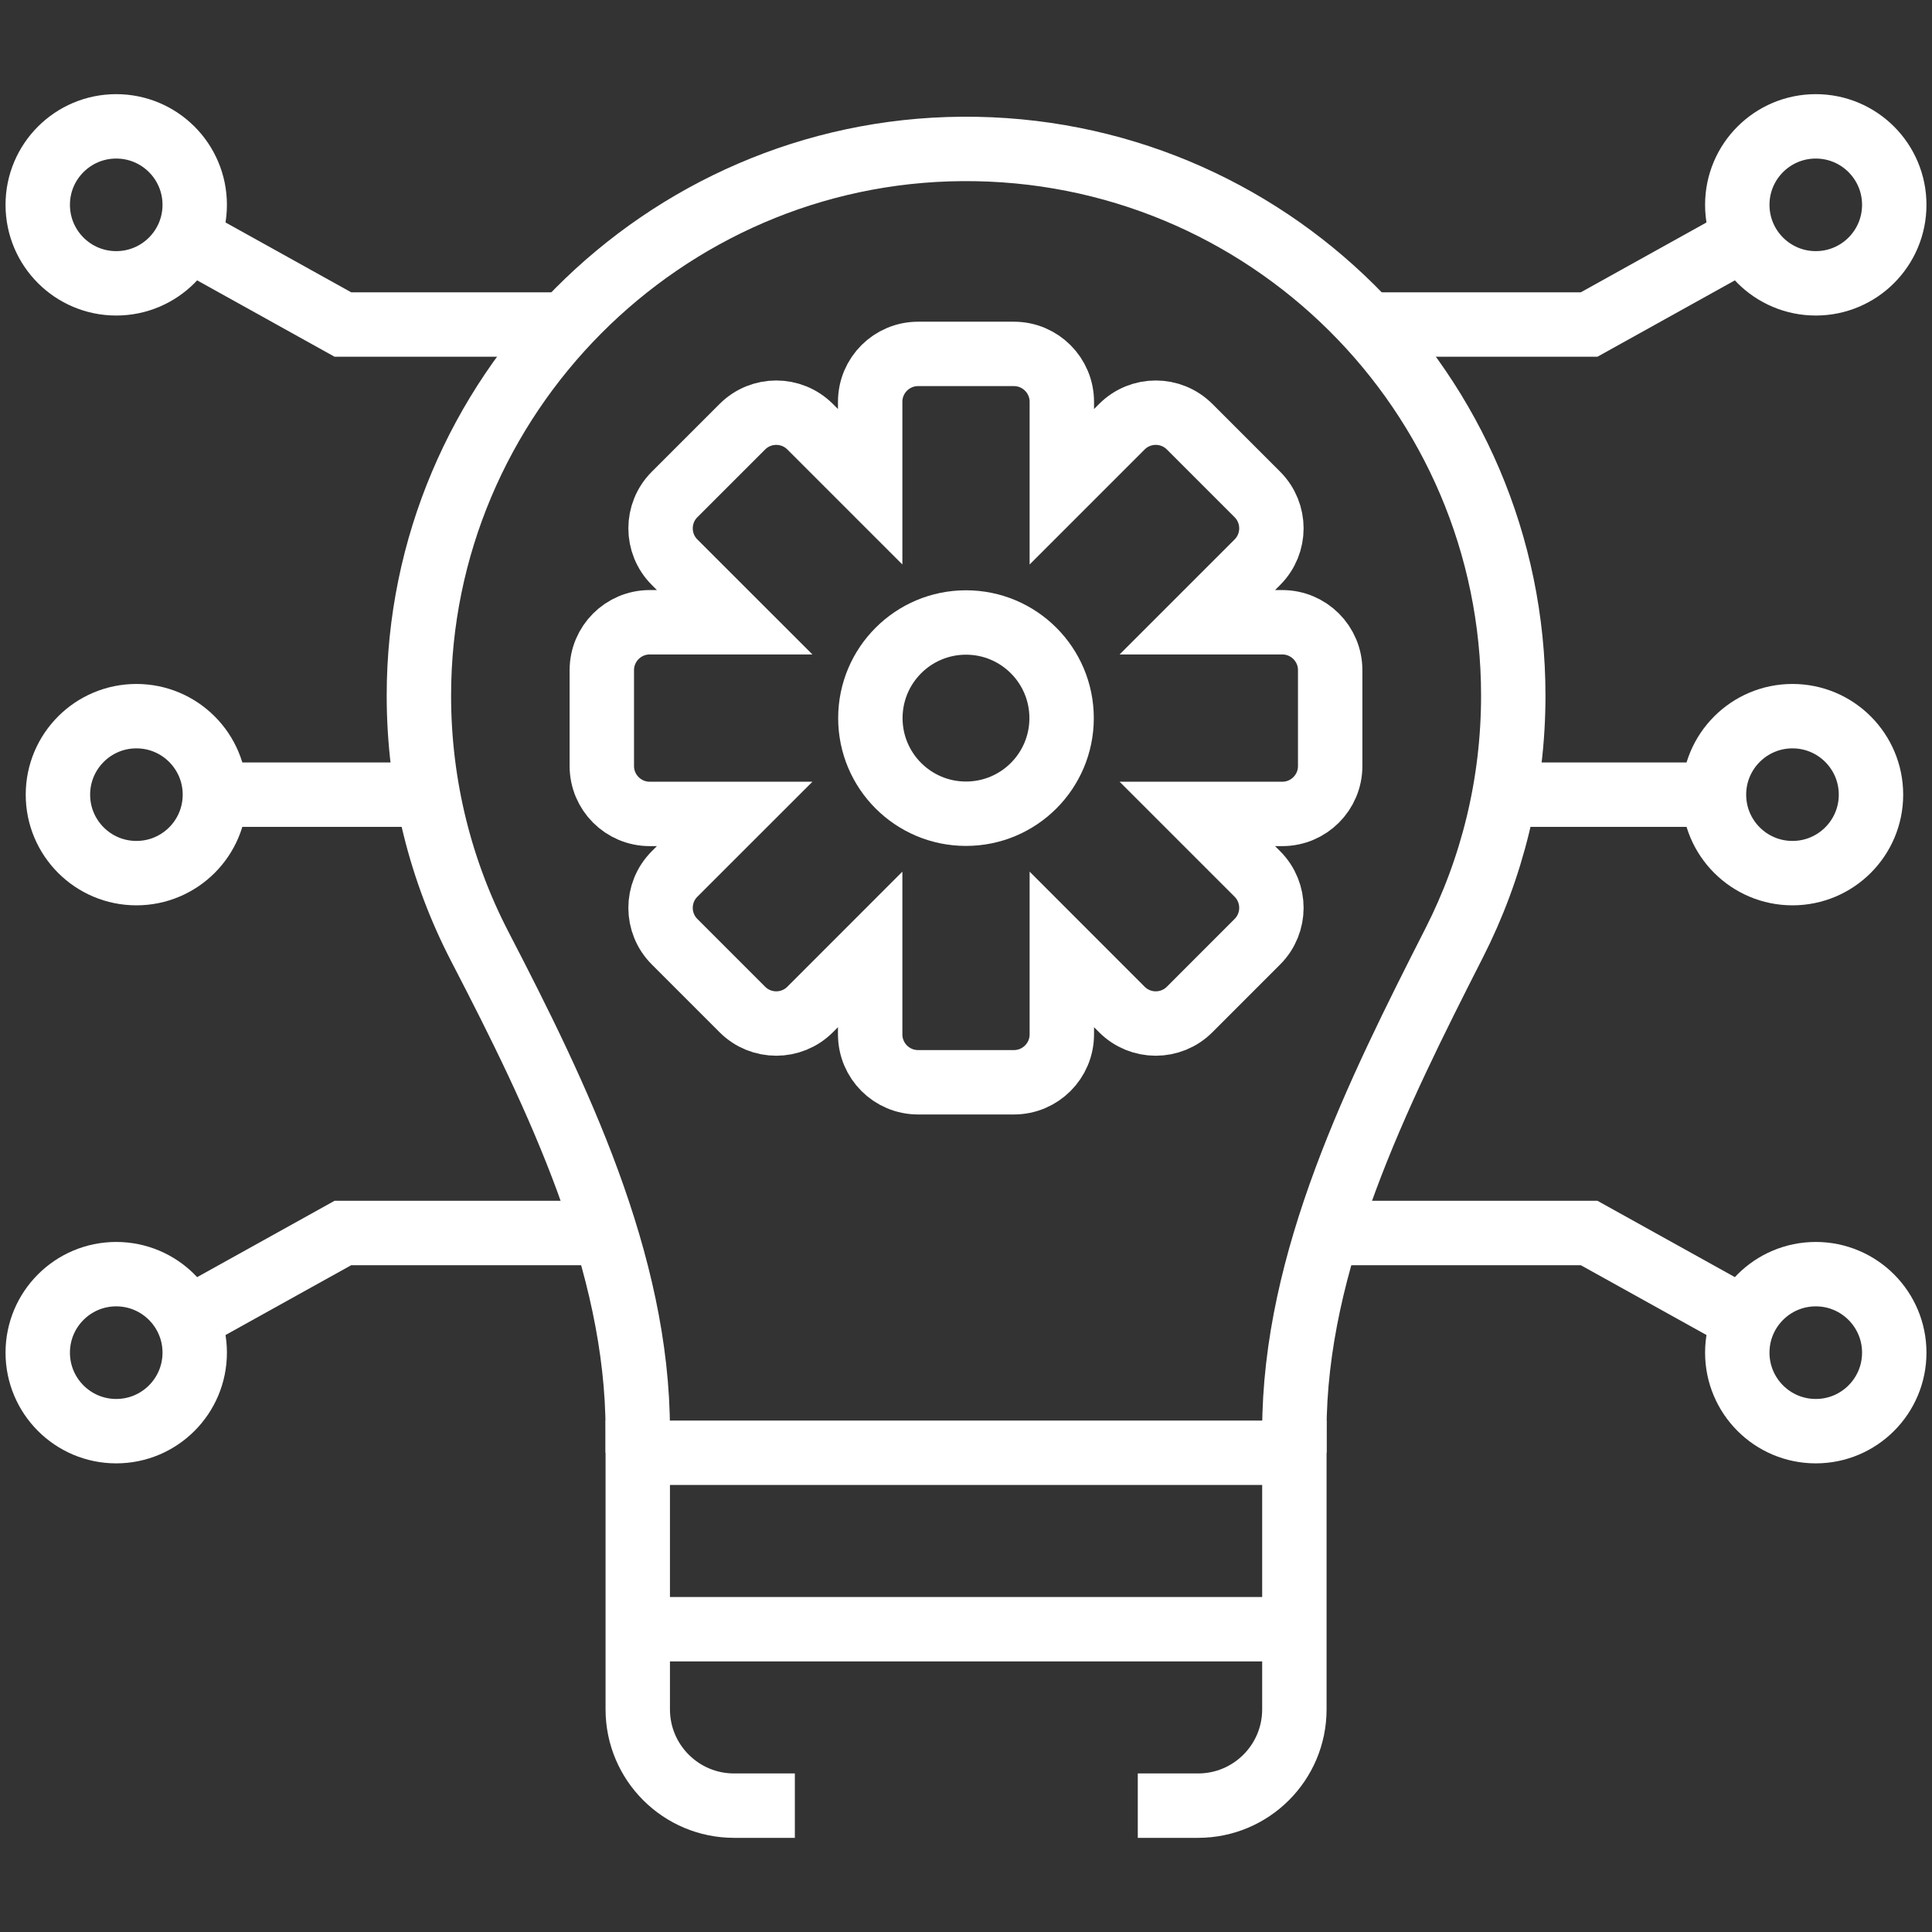
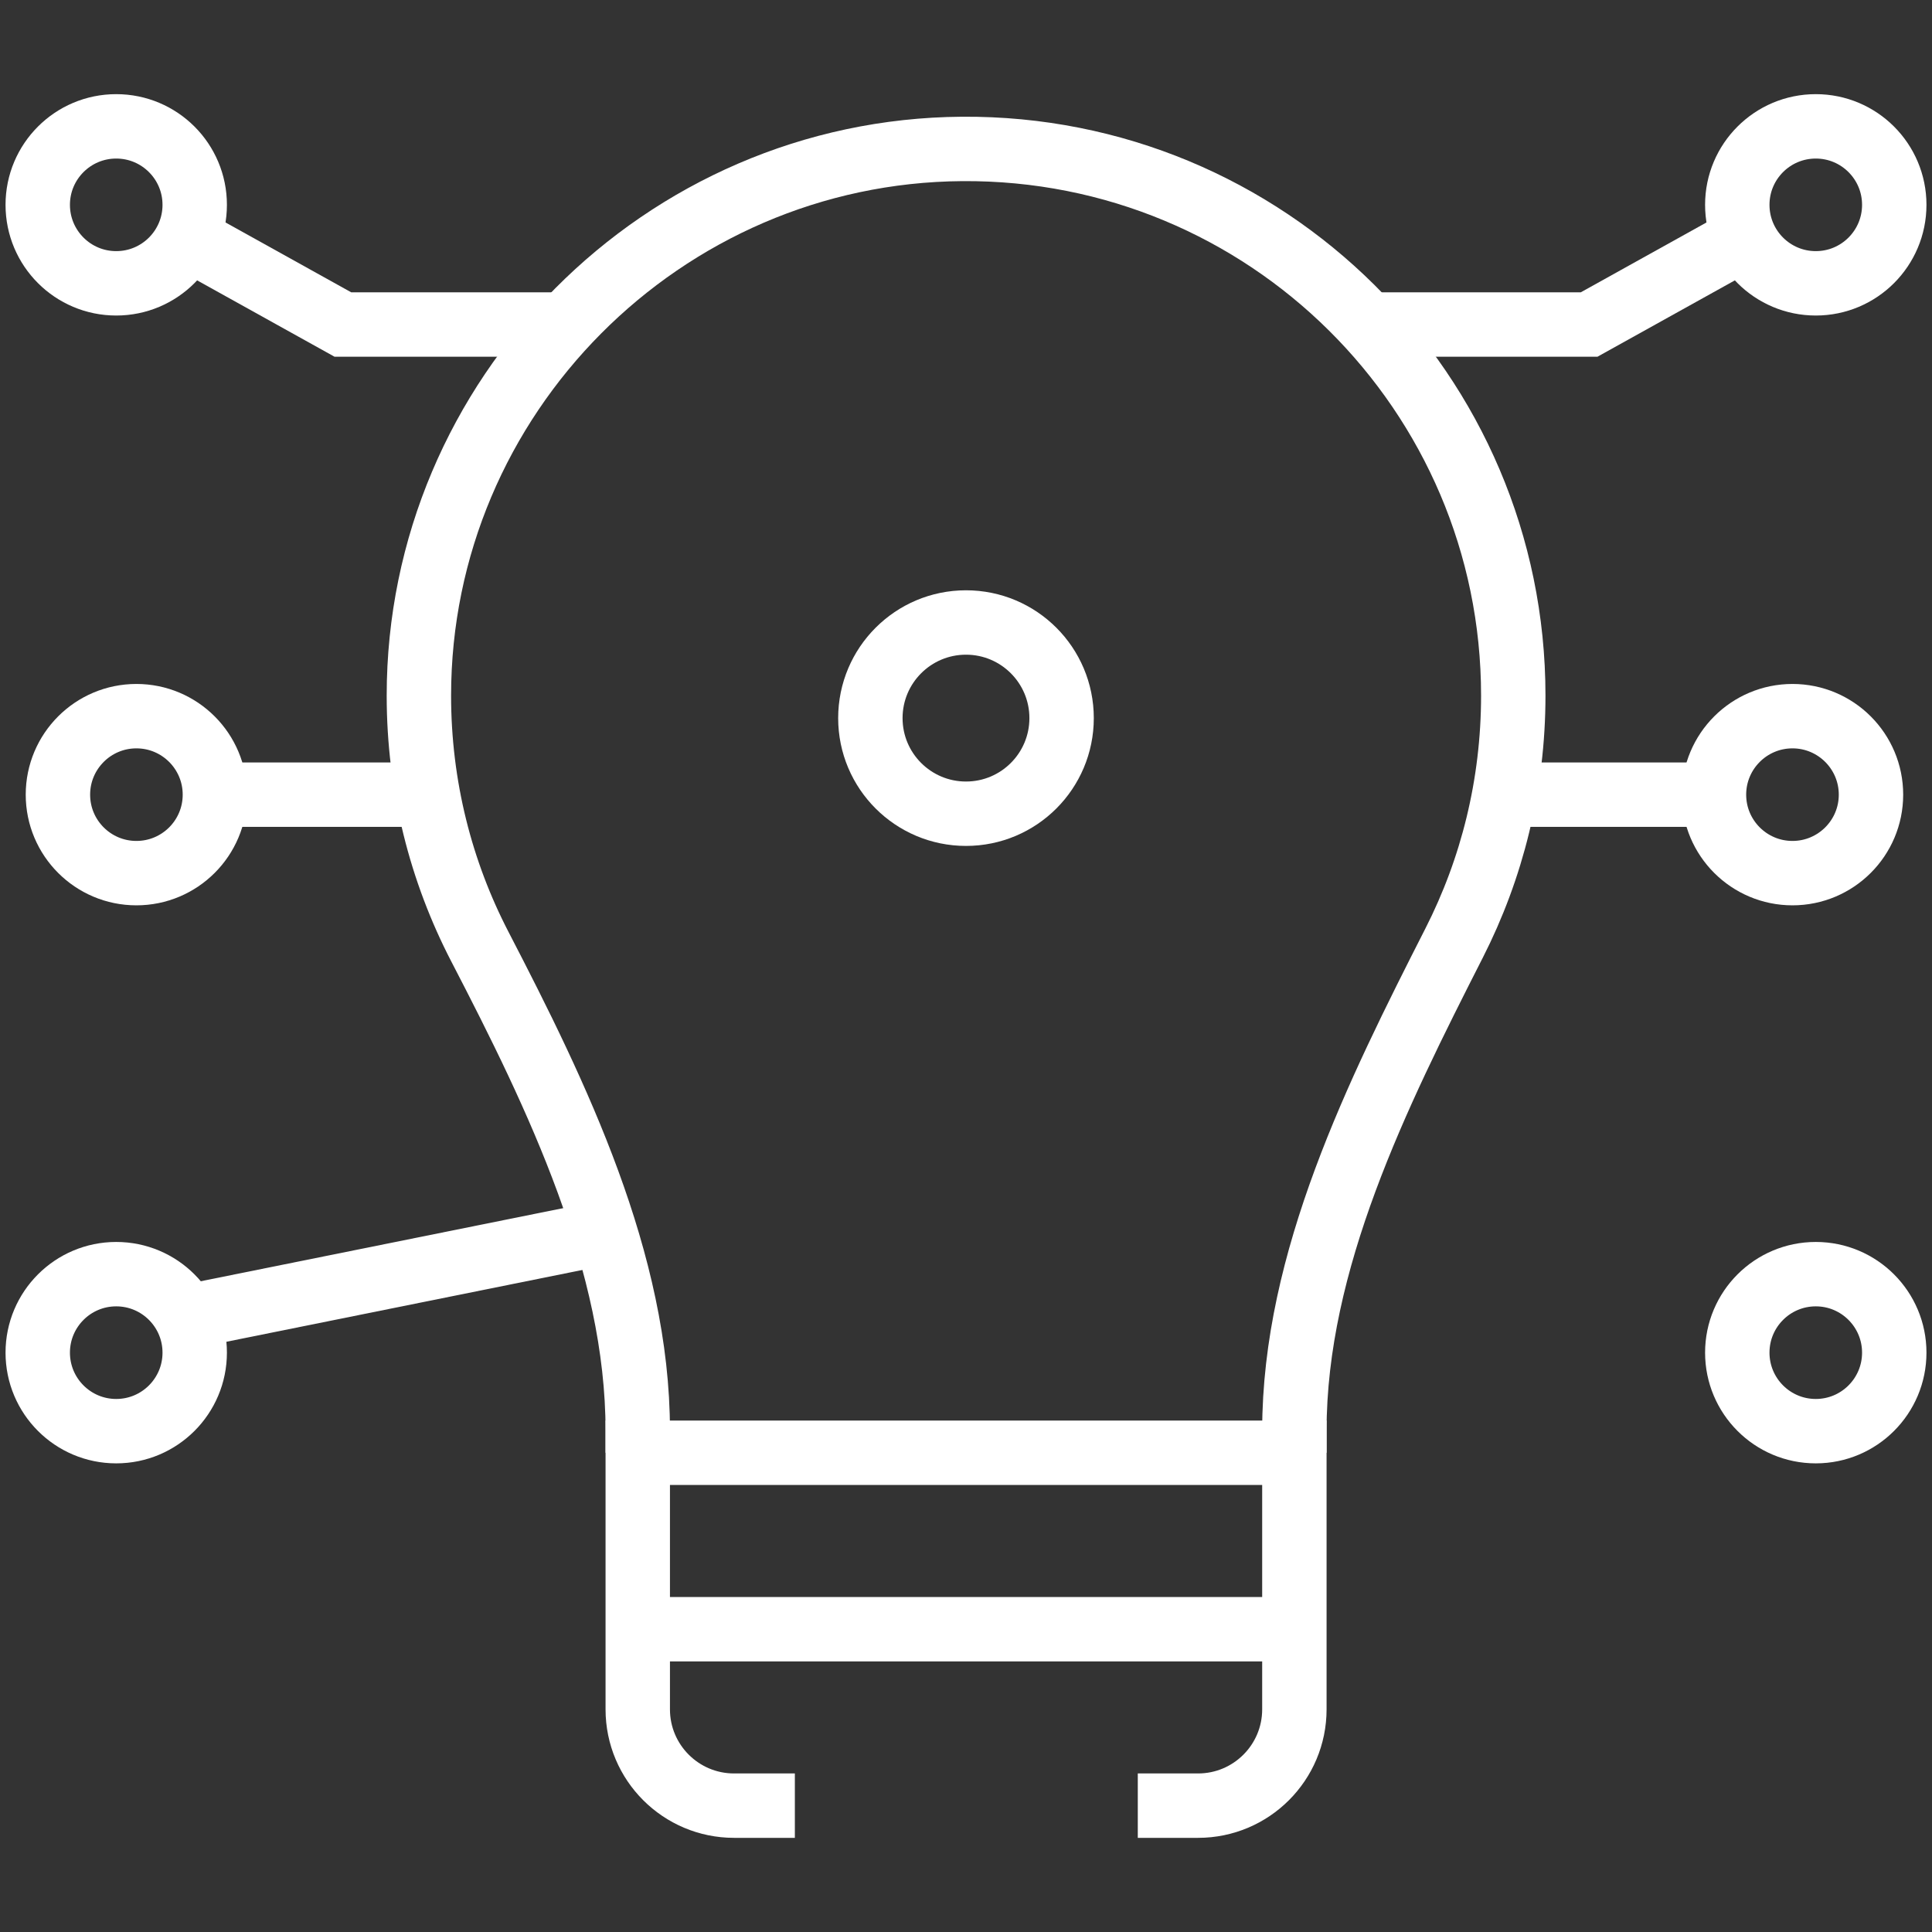
<svg xmlns="http://www.w3.org/2000/svg" width="60" height="60" viewBox="0 0 60 60" fill="none">
  <rect x="0" y="0" width="60" height="60" fill="#333333" stroke="none" />
  <path d="M24.685 56.076H22.797C21.145 56.076 19.806 54.736 19.806 53.085V45.117H40.198V53.085C40.198 54.737 38.859 56.076 37.207 56.076H35.335" stroke="white" stroke-width="2" strokeMiterlimit="10" strokeLinecap="round" strokeLinejoin="round" />
  <path d="M40.198 45.117V44.43C40.198 39.155 42.768 33.987 45.16 29.285C46.334 26.978 46.996 24.368 46.996 21.602C46.996 12.185 39.321 4.559 29.88 4.625C20.581 4.691 13.008 12.313 13.009 21.604C13.009 24.417 13.694 27.069 14.906 29.405C17.314 34.047 19.806 39.2 19.806 44.429V45.117M39.745 50.596H20.259" stroke="white" stroke-width="2" strokeMiterlimit="10" strokeLinecap="round" strokeLinejoin="round" />
  <path d="M4.236 27.116C5.583 27.116 6.674 26.025 6.674 24.679C6.674 23.333 5.583 22.241 4.236 22.241C2.89 22.241 1.799 23.333 1.799 24.679C1.799 26.025 2.89 27.116 4.236 27.116Z" stroke="white" stroke-width="2" strokeMiterlimit="10" strokeLinecap="round" strokeLinejoin="round" />
  <path d="M13.111 24.679H7.29" stroke="white" stroke-width="2" strokeMiterlimit="10" strokeLinecap="round" strokeLinejoin="round" />
  <path d="M55.667 27.116C57.013 27.116 58.105 26.025 58.105 24.679C58.105 23.333 57.013 22.241 55.667 22.241C54.321 22.241 53.229 23.333 53.229 24.679C53.229 26.025 54.321 27.116 55.667 27.116Z" stroke="white" stroke-width="2" strokeMiterlimit="10" strokeLinecap="round" strokeLinejoin="round" />
  <path d="M46.793 24.679H52.613" stroke="white" stroke-width="2" strokeMiterlimit="10" strokeLinecap="round" strokeLinejoin="round" />
  <path d="M3.609 8.799C4.956 8.799 6.047 7.708 6.047 6.361C6.047 5.015 4.956 3.924 3.609 3.924C2.263 3.924 1.172 5.015 1.172 6.361C1.172 7.708 2.263 8.799 3.609 8.799Z" stroke="white" stroke-width="2" strokeMiterlimit="10" strokeLinecap="round" strokeLinejoin="round" />
  <path d="M17.395 10.078H10.648L6.047 7.521" stroke="white" stroke-width="2" strokeMiterlimit="10" strokeLinecap="round" strokeLinejoin="round" />
  <path d="M3.609 44.446C4.956 44.446 6.047 43.354 6.047 42.008C6.047 40.662 4.956 39.57 3.609 39.57C2.263 39.57 1.172 40.662 1.172 42.008C1.172 43.354 2.263 44.446 3.609 44.446Z" stroke="white" stroke-width="2" strokeMiterlimit="10" strokeLinecap="round" strokeLinejoin="round" />
-   <path d="M18.718 38.292H10.648L6.047 40.848" stroke="white" stroke-width="2" strokeMiterlimit="10" strokeLinecap="round" strokeLinejoin="round" />
+   <path d="M18.718 38.292L6.047 40.848" stroke="white" stroke-width="2" strokeMiterlimit="10" strokeLinecap="round" strokeLinejoin="round" />
  <path d="M56.391 8.799C57.737 8.799 58.828 7.708 58.828 6.361C58.828 5.015 57.737 3.924 56.391 3.924C55.044 3.924 53.953 5.015 53.953 6.361C53.953 7.708 55.044 8.799 56.391 8.799Z" stroke="white" stroke-width="2" strokeMiterlimit="10" strokeLinecap="round" strokeLinejoin="round" />
  <path d="M42.605 10.078H49.352L53.953 7.521" stroke="white" stroke-width="2" strokeMiterlimit="10" strokeLinecap="round" strokeLinejoin="round" />
  <path d="M56.391 44.446C57.737 44.446 58.828 43.354 58.828 42.008C58.828 40.662 57.737 39.57 56.391 39.57C55.044 39.57 53.953 40.662 53.953 42.008C53.953 43.354 55.044 44.446 56.391 44.446Z" stroke="white" stroke-width="2" strokeMiterlimit="10" strokeLinecap="round" strokeLinejoin="round" />
-   <path d="M41.282 38.292H49.352L53.953 40.848M39.822 19.325H37.184L39.049 17.46C39.63 16.879 39.63 15.937 39.049 15.356L36.945 13.252C36.364 12.671 35.422 12.671 34.841 13.252L32.976 15.117V12.479C32.976 11.657 32.309 10.991 31.488 10.991H28.512C27.69 10.991 27.024 11.657 27.024 12.479V15.117L25.159 13.252C24.578 12.671 23.636 12.671 23.055 13.252L20.95 15.356C20.369 15.937 20.369 16.879 20.95 17.46L22.816 19.325H20.178C19.356 19.325 18.69 19.991 18.69 20.813V23.789C18.69 24.611 19.356 25.277 20.178 25.277H22.816L20.95 27.142C20.369 27.723 20.369 28.665 20.95 29.246L23.055 31.351C23.636 31.932 24.578 31.932 25.159 31.351L27.024 29.485V32.123C27.024 32.945 27.69 33.611 28.512 33.611H31.488C32.309 33.611 32.976 32.945 32.976 32.123V29.485L34.841 31.351C35.422 31.932 36.364 31.932 36.945 31.351L39.049 29.246C39.63 28.665 39.63 27.723 39.049 27.142L37.184 25.277H39.822C40.644 25.277 41.31 24.611 41.31 23.789V20.813C41.31 19.991 40.644 19.325 39.822 19.325Z" stroke="white" stroke-width="2" strokeMiterlimit="10" strokeLinecap="round" strokeLinejoin="round" />
  <path d="M30 25.271C31.64 25.271 32.969 23.942 32.969 22.302C32.969 20.662 31.64 19.332 30 19.332C28.36 19.332 27.03 20.662 27.03 22.302C27.03 23.942 28.36 25.271 30 25.271Z" stroke="white" stroke-width="2" strokeMiterlimit="10" strokeLinecap="round" strokeLinejoin="round" />
</svg>